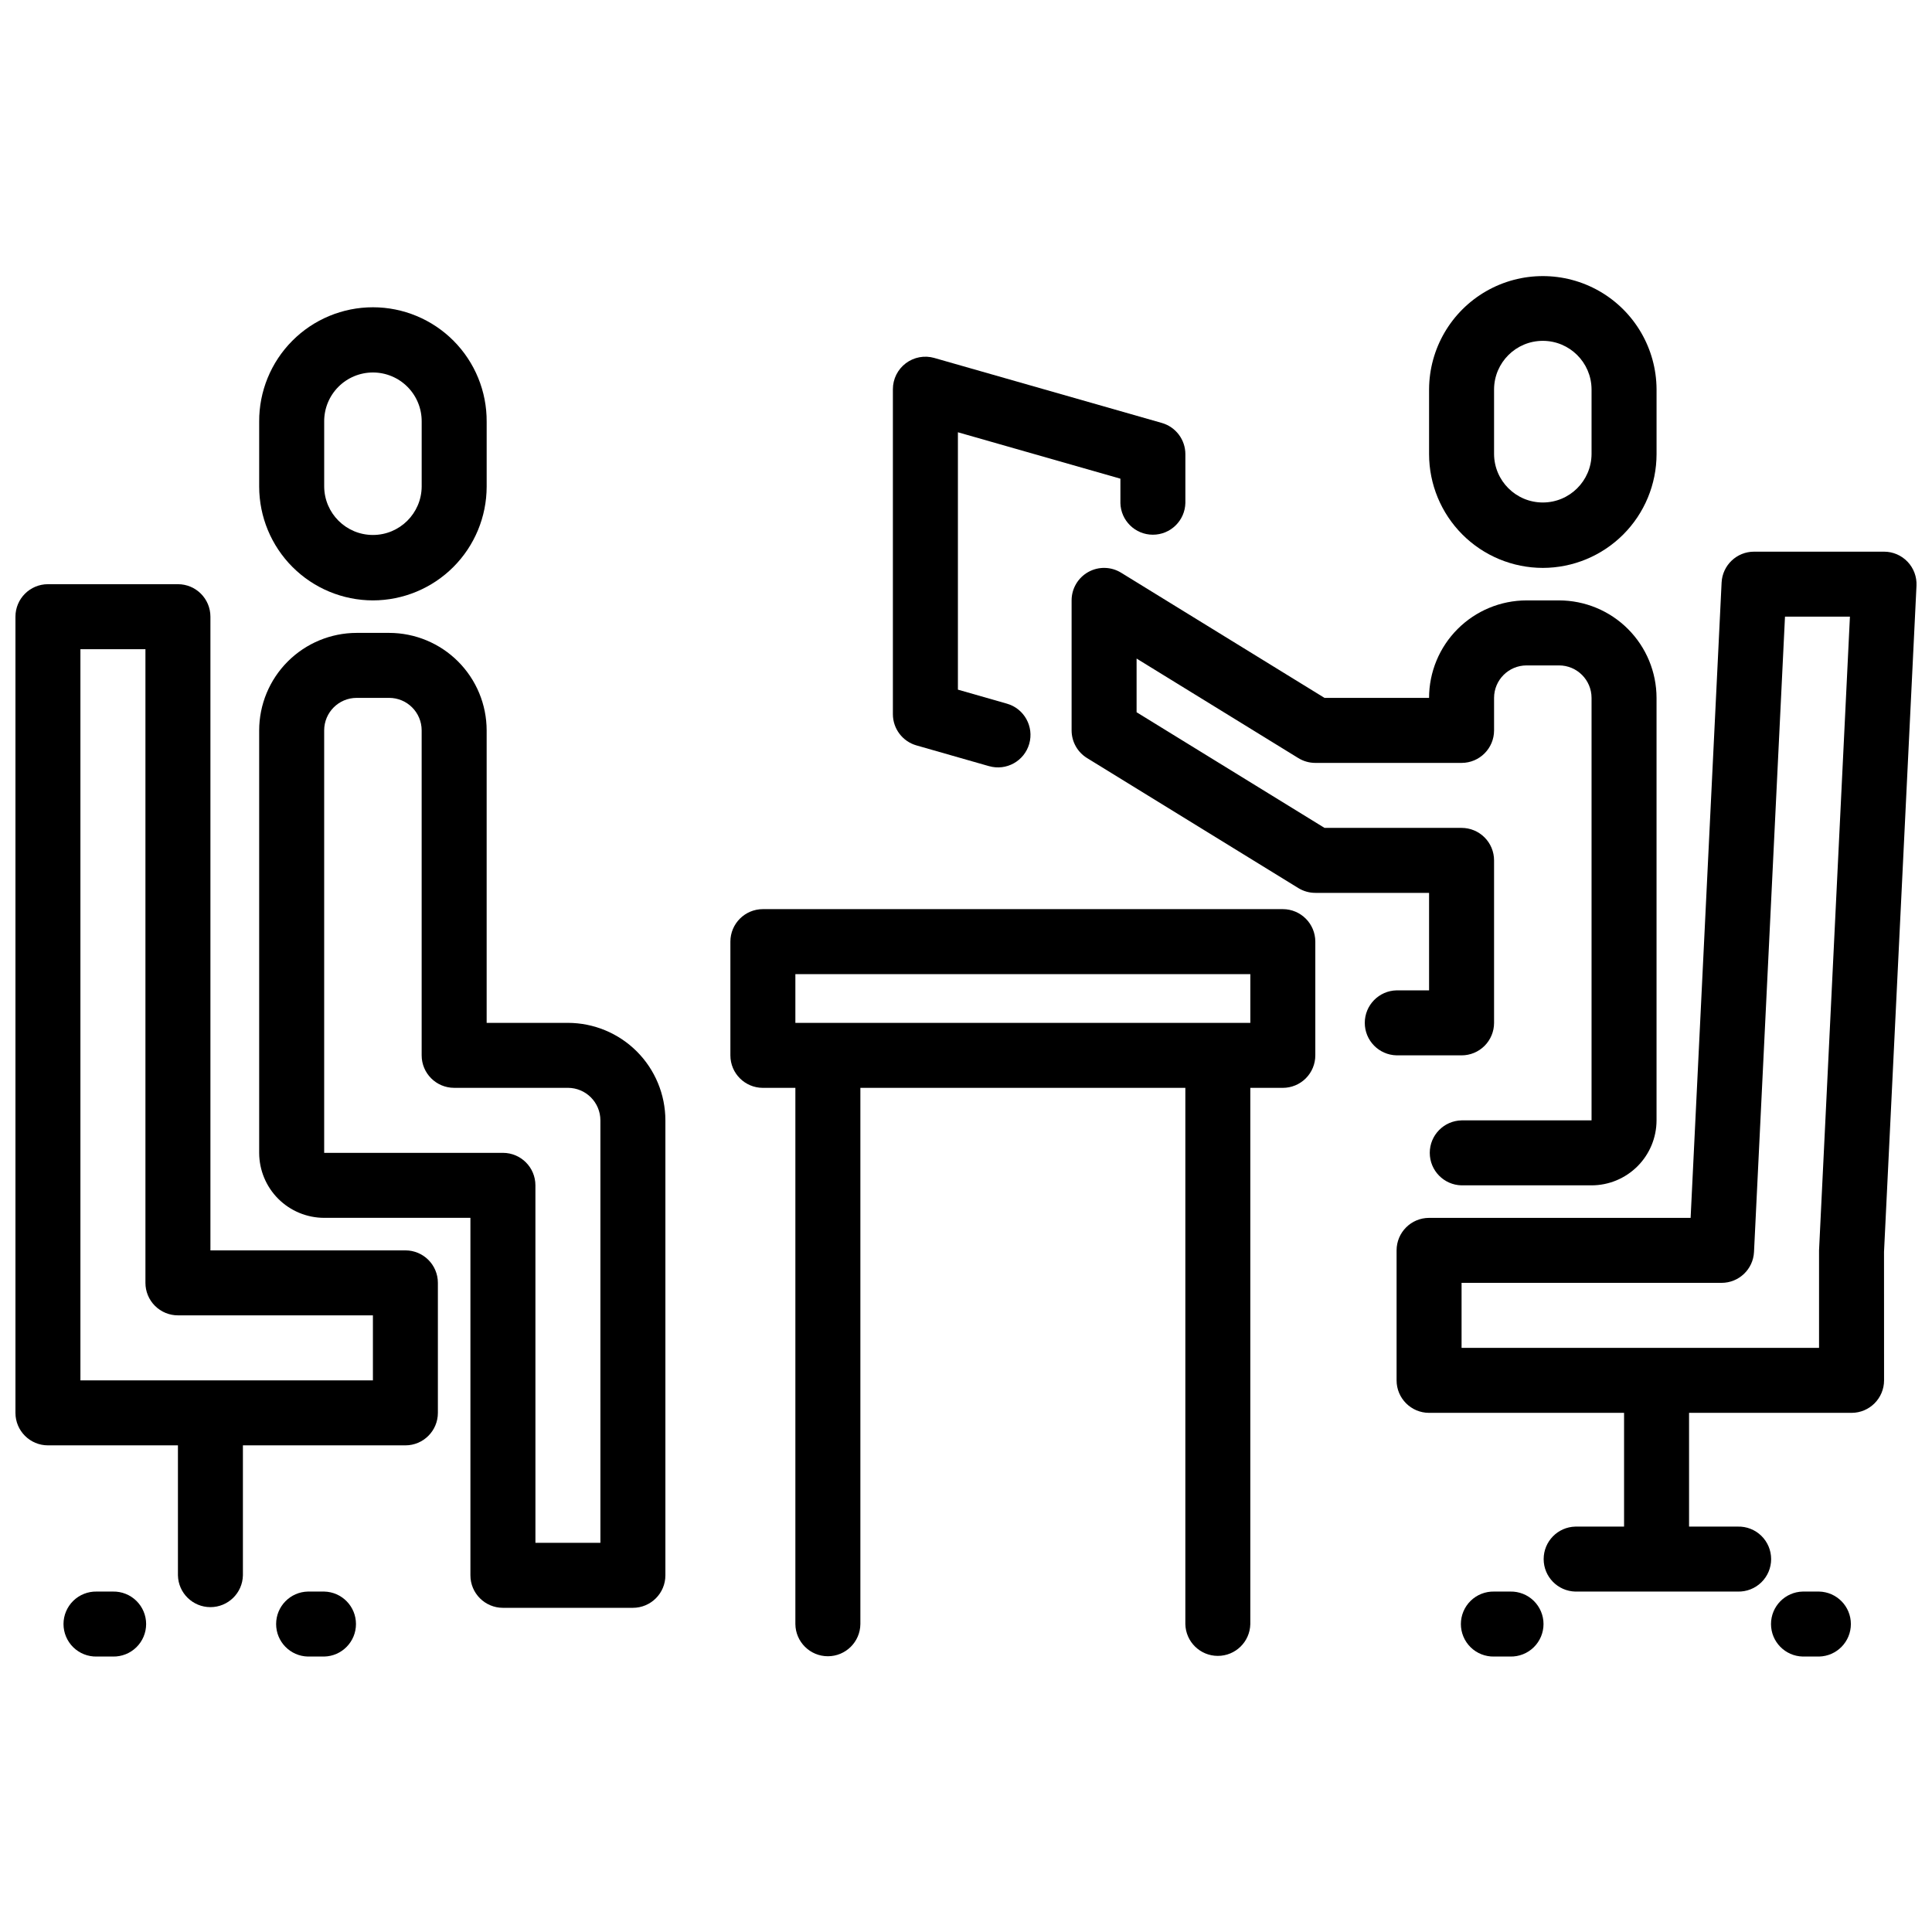
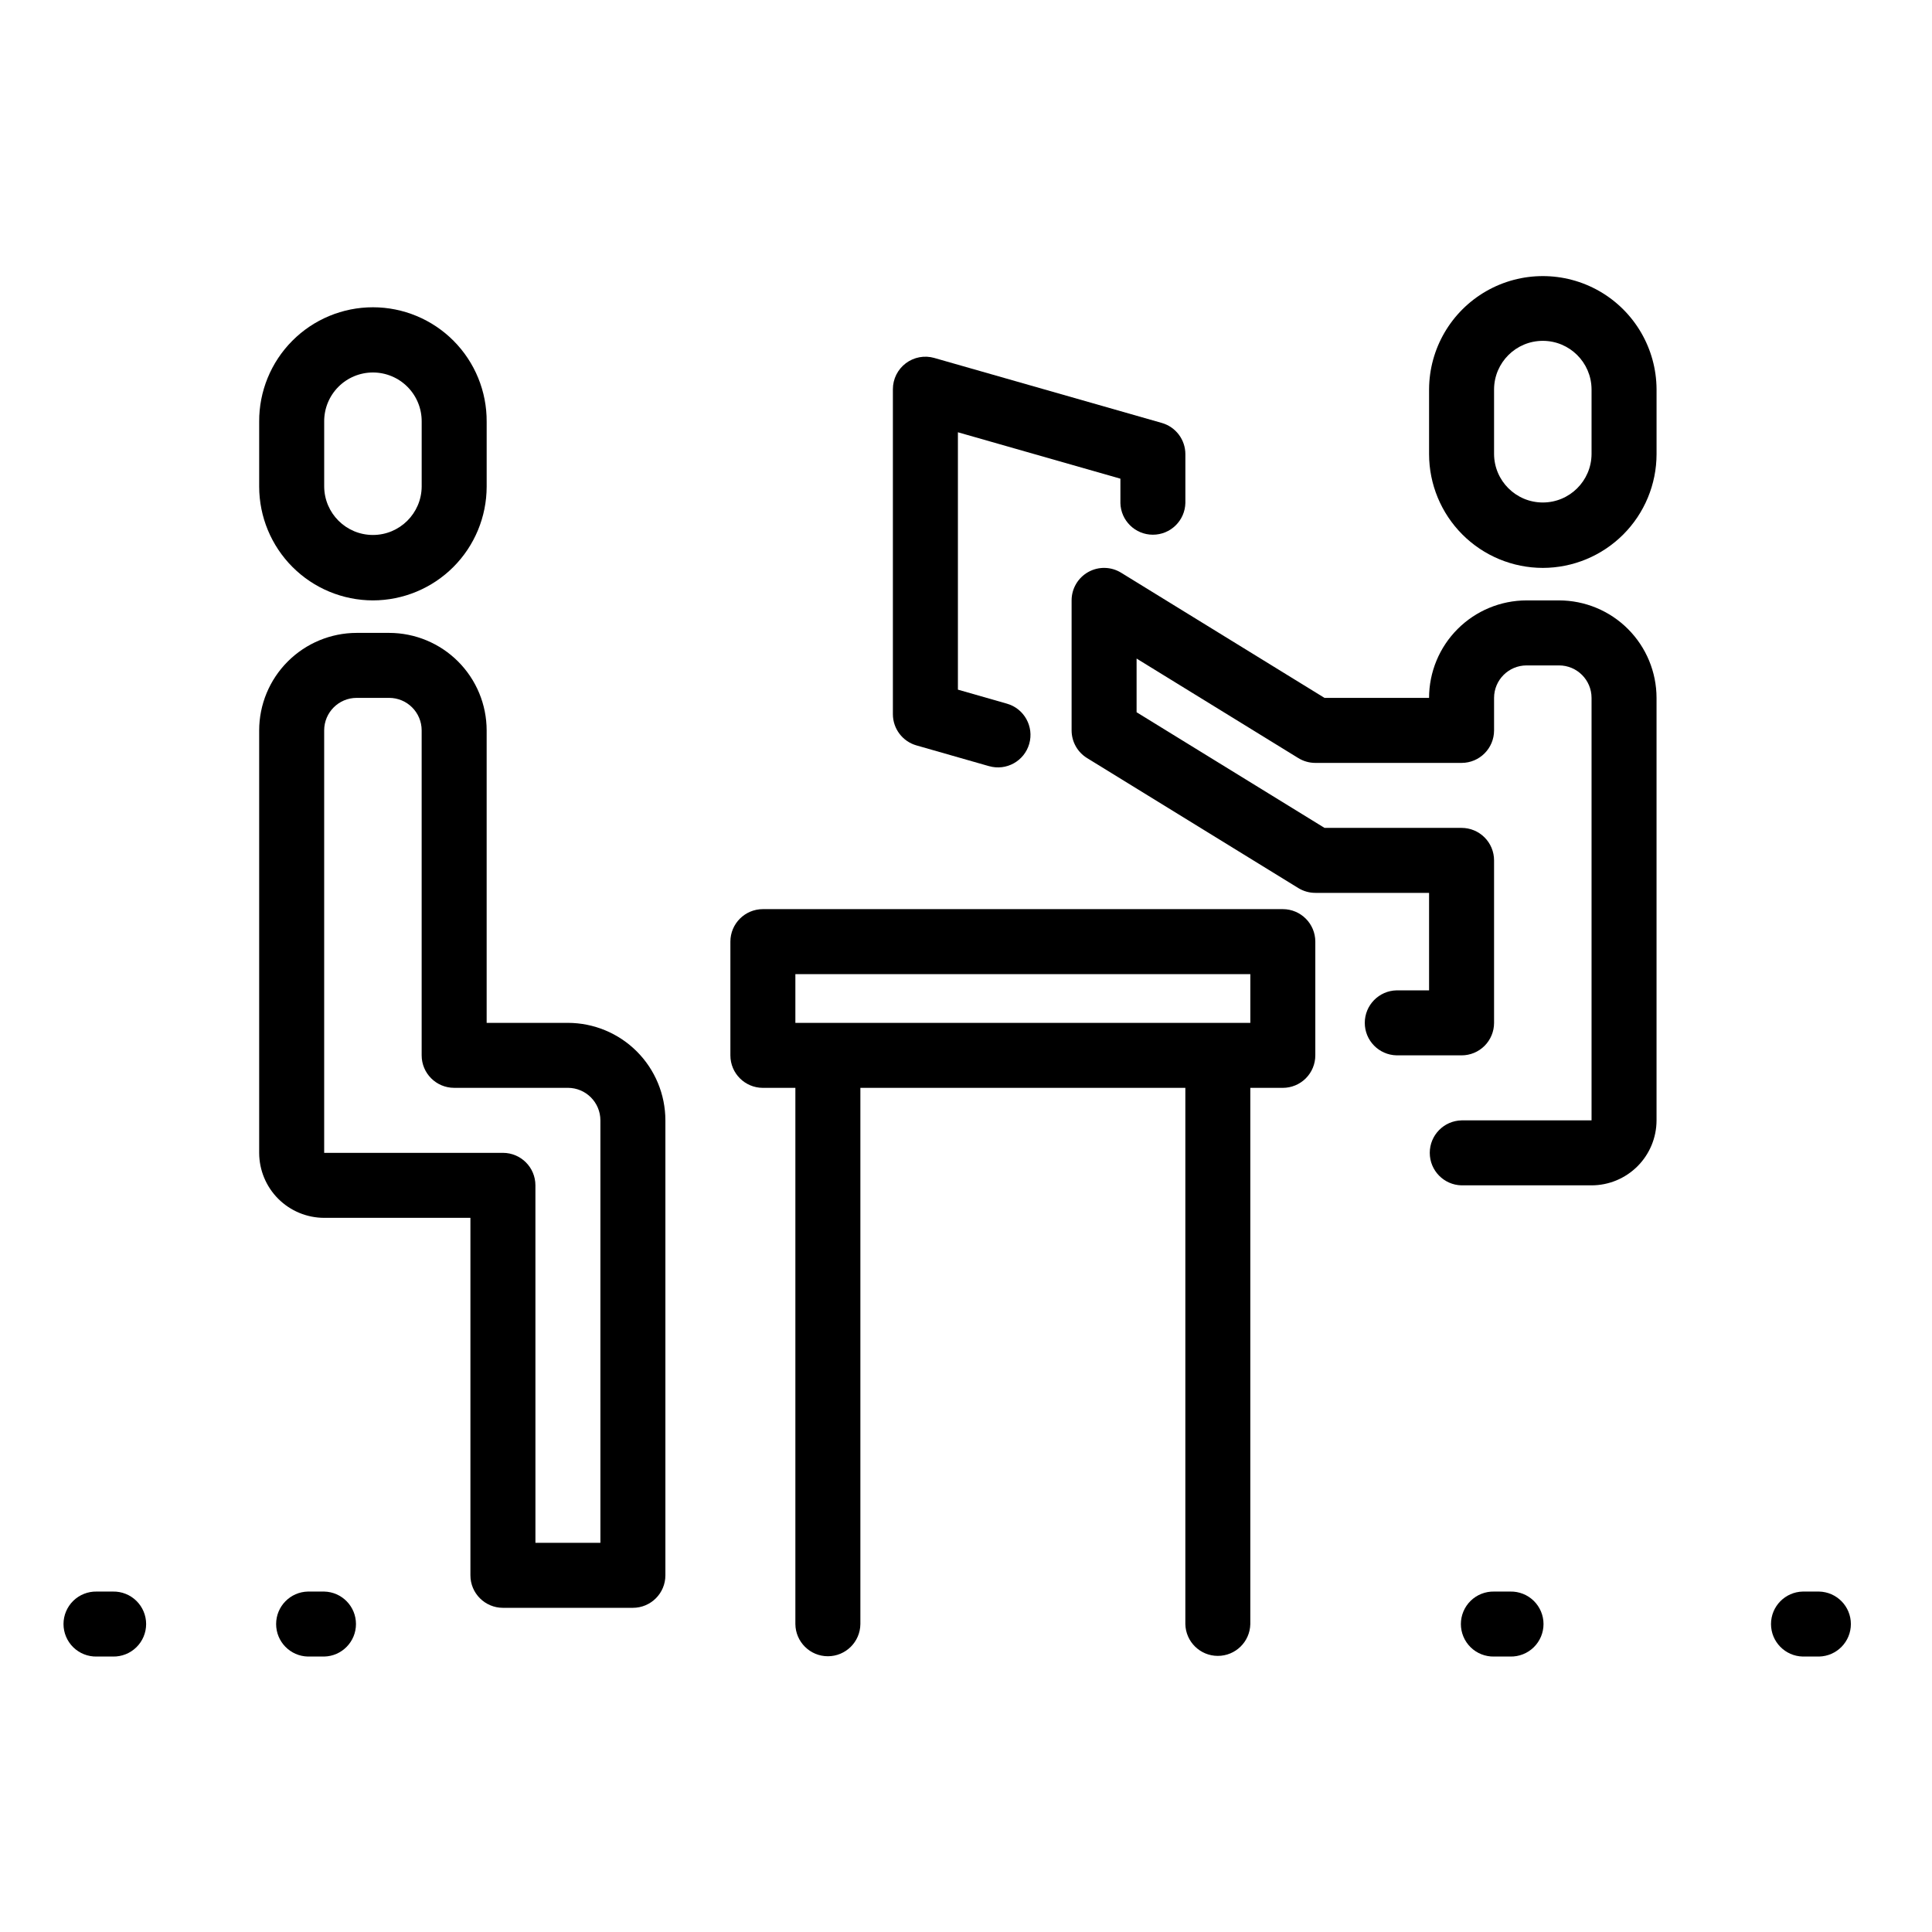
<svg xmlns="http://www.w3.org/2000/svg" width="800px" height="800px" version="1.1" viewBox="144 144 512 512">
  <defs>
    <clipPath id="b">
      <path d="m148.09 298h112.91v272h-112.91z" />
    </clipPath>
    <clipPath id="a">
-       <path d="m514 290h137.9v276h-137.9z" />
-     </clipPath>
+       </clipPath>
  </defs>
  <path d="m242.83 303.11c7.992-0.012 15.652-3.188 21.305-8.84 5.648-5.652 8.828-13.312 8.836-21.305v-17.219c0.047-8.023-3.109-15.734-8.766-21.426-5.66-5.691-13.352-8.891-21.375-8.891s-15.719 3.199-21.375 8.891c-5.66 5.691-8.812 13.402-8.77 21.426v17.219c0.012 7.992 3.188 15.652 8.84 21.305 5.652 5.652 13.312 8.828 21.305 8.84zm-12.918-47.367c-0.031-3.445 1.316-6.762 3.742-9.207 2.426-2.449 5.731-3.824 9.176-3.824s6.746 1.375 9.176 3.824c2.426 2.445 3.773 5.762 3.742 9.207v17.219c-0.062 7.09-5.828 12.809-12.918 12.809-7.094 0-12.859-5.719-12.918-12.809z" />
  <path d="m294.5 415.07h-21.531v-77.508c-0.008-6.852-2.731-13.418-7.574-18.262s-11.41-7.57-18.262-7.578h-8.609c-6.852 0.008-13.418 2.734-18.262 7.578s-7.57 11.41-7.578 18.262v111.96c0.008 4.562 1.824 8.941 5.051 12.168 3.231 3.227 7.606 5.043 12.172 5.051h38.758v94.734c0 4.754 3.856 8.609 8.613 8.613h34.449-0.004c4.758-0.004 8.613-3.859 8.613-8.613v-120.57c-0.008-6.852-2.731-13.418-7.574-18.262s-11.414-7.566-18.262-7.574zm8.613 137.79h-17.219l-0.004-94.734c0-4.754-3.856-8.609-8.609-8.609h-47.371v-111.96c0.004-4.758 3.856-8.609 8.609-8.613h8.613c4.754 0.004 8.609 3.856 8.613 8.613v86.121-0.004c0 4.758 3.856 8.613 8.613 8.613h30.141c4.754 0.004 8.609 3.859 8.613 8.613z" />
  <g clip-path="url(#b)">
-     <path d="m251.44 475.36h-51.676v-167.93c0-4.758-3.856-8.613-8.609-8.613h-34.449c-4.758 0-8.613 3.856-8.613 8.613v210.99c0 4.758 3.856 8.613 8.613 8.613h34.449v34.449c0.098 4.684 3.926 8.426 8.609 8.426s8.508-3.742 8.609-8.426v-34.449h43.062c4.754 0 8.609-3.856 8.609-8.613v-34.449c0-4.754-3.852-8.609-8.605-8.609zm-8.613 34.449h-77.516v-193.77h17.23v167.93c0 2.285 0.906 4.477 2.523 6.09 1.613 1.617 3.805 2.523 6.09 2.523h51.672z" />
-   </g>
+     </g>
  <path d="m173.93 565.78h-4.305c-2.316-0.047-4.555 0.836-6.211 2.457-1.652 1.621-2.586 3.84-2.586 6.152 0 2.316 0.934 4.535 2.586 6.156 1.656 1.621 3.894 2.504 6.211 2.457h4.305c2.316 0.047 4.555-0.836 6.207-2.457 1.656-1.621 2.59-3.84 2.59-6.156 0-2.312-0.934-4.531-2.59-6.152-1.652-1.621-3.891-2.504-6.207-2.457z" />
  <path d="m229.91 565.78h-4.309c-4.684 0.102-8.426 3.926-8.426 8.609 0 4.688 3.742 8.512 8.426 8.613h4.309c4.684-0.102 8.426-3.926 8.426-8.613 0-4.684-3.742-8.508-8.426-8.609z" />
  <path d="m552.86 294.5c7.992-0.008 15.652-3.188 21.305-8.84 5.652-5.648 8.828-13.312 8.84-21.301v-17.223c-0.062-10.727-5.82-20.613-15.121-25.961-9.301-5.344-20.742-5.344-30.043 0-9.301 5.348-15.062 15.234-15.121 25.961v17.223c0.008 7.988 3.188 15.652 8.836 21.301 5.652 5.652 13.312 8.832 21.305 8.84zm-12.918-47.367c0.062-7.09 5.828-12.805 12.918-12.805 7.09 0 12.855 5.715 12.918 12.805v17.227c-0.062 7.09-5.828 12.805-12.918 12.805-7.09 0-12.855-5.715-12.918-12.805z" />
  <g clip-path="url(#a)">
    <path d="m651.89 299.23c0.117-2.356-0.738-4.652-2.363-6.359-1.625-1.707-3.879-2.676-6.234-2.672h-34.449c-4.594-0.004-8.379 3.602-8.602 8.191l-8.211 168.36h-69.309c-4.758 0-8.613 3.856-8.613 8.613v34.449c0 4.754 3.856 8.609 8.613 8.609h51.672v30.141l-12.922 0.004c-4.668 0.121-8.387 3.941-8.387 8.609s3.719 8.488 8.387 8.609h43.062c2.32 0.062 4.57-0.82 6.234-2.441 1.664-1.621 2.602-3.844 2.602-6.168s-0.938-4.547-2.602-6.172c-1.664-1.621-3.914-2.5-6.234-2.438h-12.918v-30.145h43.066c4.754 0 8.609-3.856 8.613-8.609l-0.012-34.027zm-25.824 176.13v25.836h-94.734v-17.227h68.898c4.594 0.004 8.379-3.602 8.602-8.188l8.211-168.36h17.207z" />
  </g>
  <path d="m544.25 565.78h-4.305c-2.316-0.047-4.555 0.836-6.211 2.457-1.652 1.621-2.586 3.84-2.586 6.152 0 2.316 0.934 4.535 2.586 6.156 1.656 1.621 3.894 2.504 6.211 2.457h4.305c2.316 0.047 4.551-0.836 6.207-2.457s2.59-3.84 2.59-6.156c0-2.312-0.934-4.531-2.59-6.152-1.656-1.621-3.891-2.504-6.207-2.457z" />
  <path d="m626.07 565.78h-4.305c-4.684 0.102-8.43 3.926-8.43 8.609 0 4.688 3.746 8.512 8.43 8.613h4.305c4.684-0.102 8.43-3.926 8.43-8.613 0-4.684-3.746-8.508-8.43-8.609z" />
  <path d="m531.33 423.68c2.285 0.004 4.477-0.906 6.09-2.519 1.617-1.617 2.523-3.805 2.523-6.09v-43.062c0-2.281-0.906-4.473-2.523-6.09-1.613-1.613-3.805-2.519-6.09-2.519h-36.316l-49.805-30.648v-14.227l42.852 26.371h0.004c1.355 0.836 2.918 1.281 4.512 1.281h38.754c4.758 0 8.613-3.856 8.613-8.613v-8.613c0.004-4.754 3.859-8.605 8.613-8.609h8.613c4.754 0.004 8.605 3.856 8.609 8.609v111.96h-34.449c-4.684 0.102-8.426 3.926-8.426 8.609s3.742 8.512 8.426 8.609h34.449c4.566-0.004 8.941-1.82 12.172-5.051 3.227-3.227 5.043-7.602 5.051-12.168v-111.96c-0.008-6.852-2.734-13.418-7.578-18.262s-11.41-7.566-18.258-7.574h-8.613c-6.852 0.008-13.418 2.731-18.262 7.574s-7.566 11.41-7.574 18.262h-27.703l-53.902-33.172c-2.656-1.637-5.992-1.707-8.715-0.184-2.723 1.52-4.41 4.398-4.41 7.519v34.449c0 2.988 1.551 5.766 4.098 7.332l55.98 34.449c1.359 0.836 2.922 1.277 4.516 1.277h30.141v25.836h-8.613 0.004c-4.684 0.102-8.43 3.926-8.43 8.613 0 4.684 3.746 8.508 8.43 8.609z" />
  <path d="m483.96 384.93h-137.79c-4.754 0.004-8.609 3.859-8.609 8.613v30.141c0 4.758 3.856 8.609 8.609 8.609h8.613v142.11c0.051 4.719 3.891 8.52 8.613 8.52 4.719 0 8.562-3.801 8.613-8.52v-142.11h86.121v142.11c0.098 4.684 3.926 8.426 8.609 8.426 4.684 0 8.508-3.742 8.609-8.426v-142.11h8.613c2.281 0 4.473-0.906 6.09-2.519 1.613-1.617 2.523-3.809 2.523-6.09v-30.141c-0.004-4.754-3.856-8.609-8.613-8.613zm-8.609 30.145h-120.57v-12.918h120.57z" />
  <path d="m386.87 341.54 19.238 5.5 0.004-0.004c4.57 1.309 9.336-1.34 10.645-5.914 1.305-4.57-1.34-9.34-5.914-10.645l-12.988-3.715v-68.207l43.062 12.301v6.422h-0.004c0.102 4.684 3.926 8.426 8.609 8.426 4.688 0 8.512-3.742 8.613-8.426v-12.914c0-3.848-2.551-7.227-6.246-8.281l-60.285-17.219v-0.004c-2.602-0.742-5.394-0.223-7.555 1.406-2.156 1.625-3.426 4.172-3.426 6.875v86.121c0.004 3.844 2.551 7.223 6.246 8.277z" />
</svg>